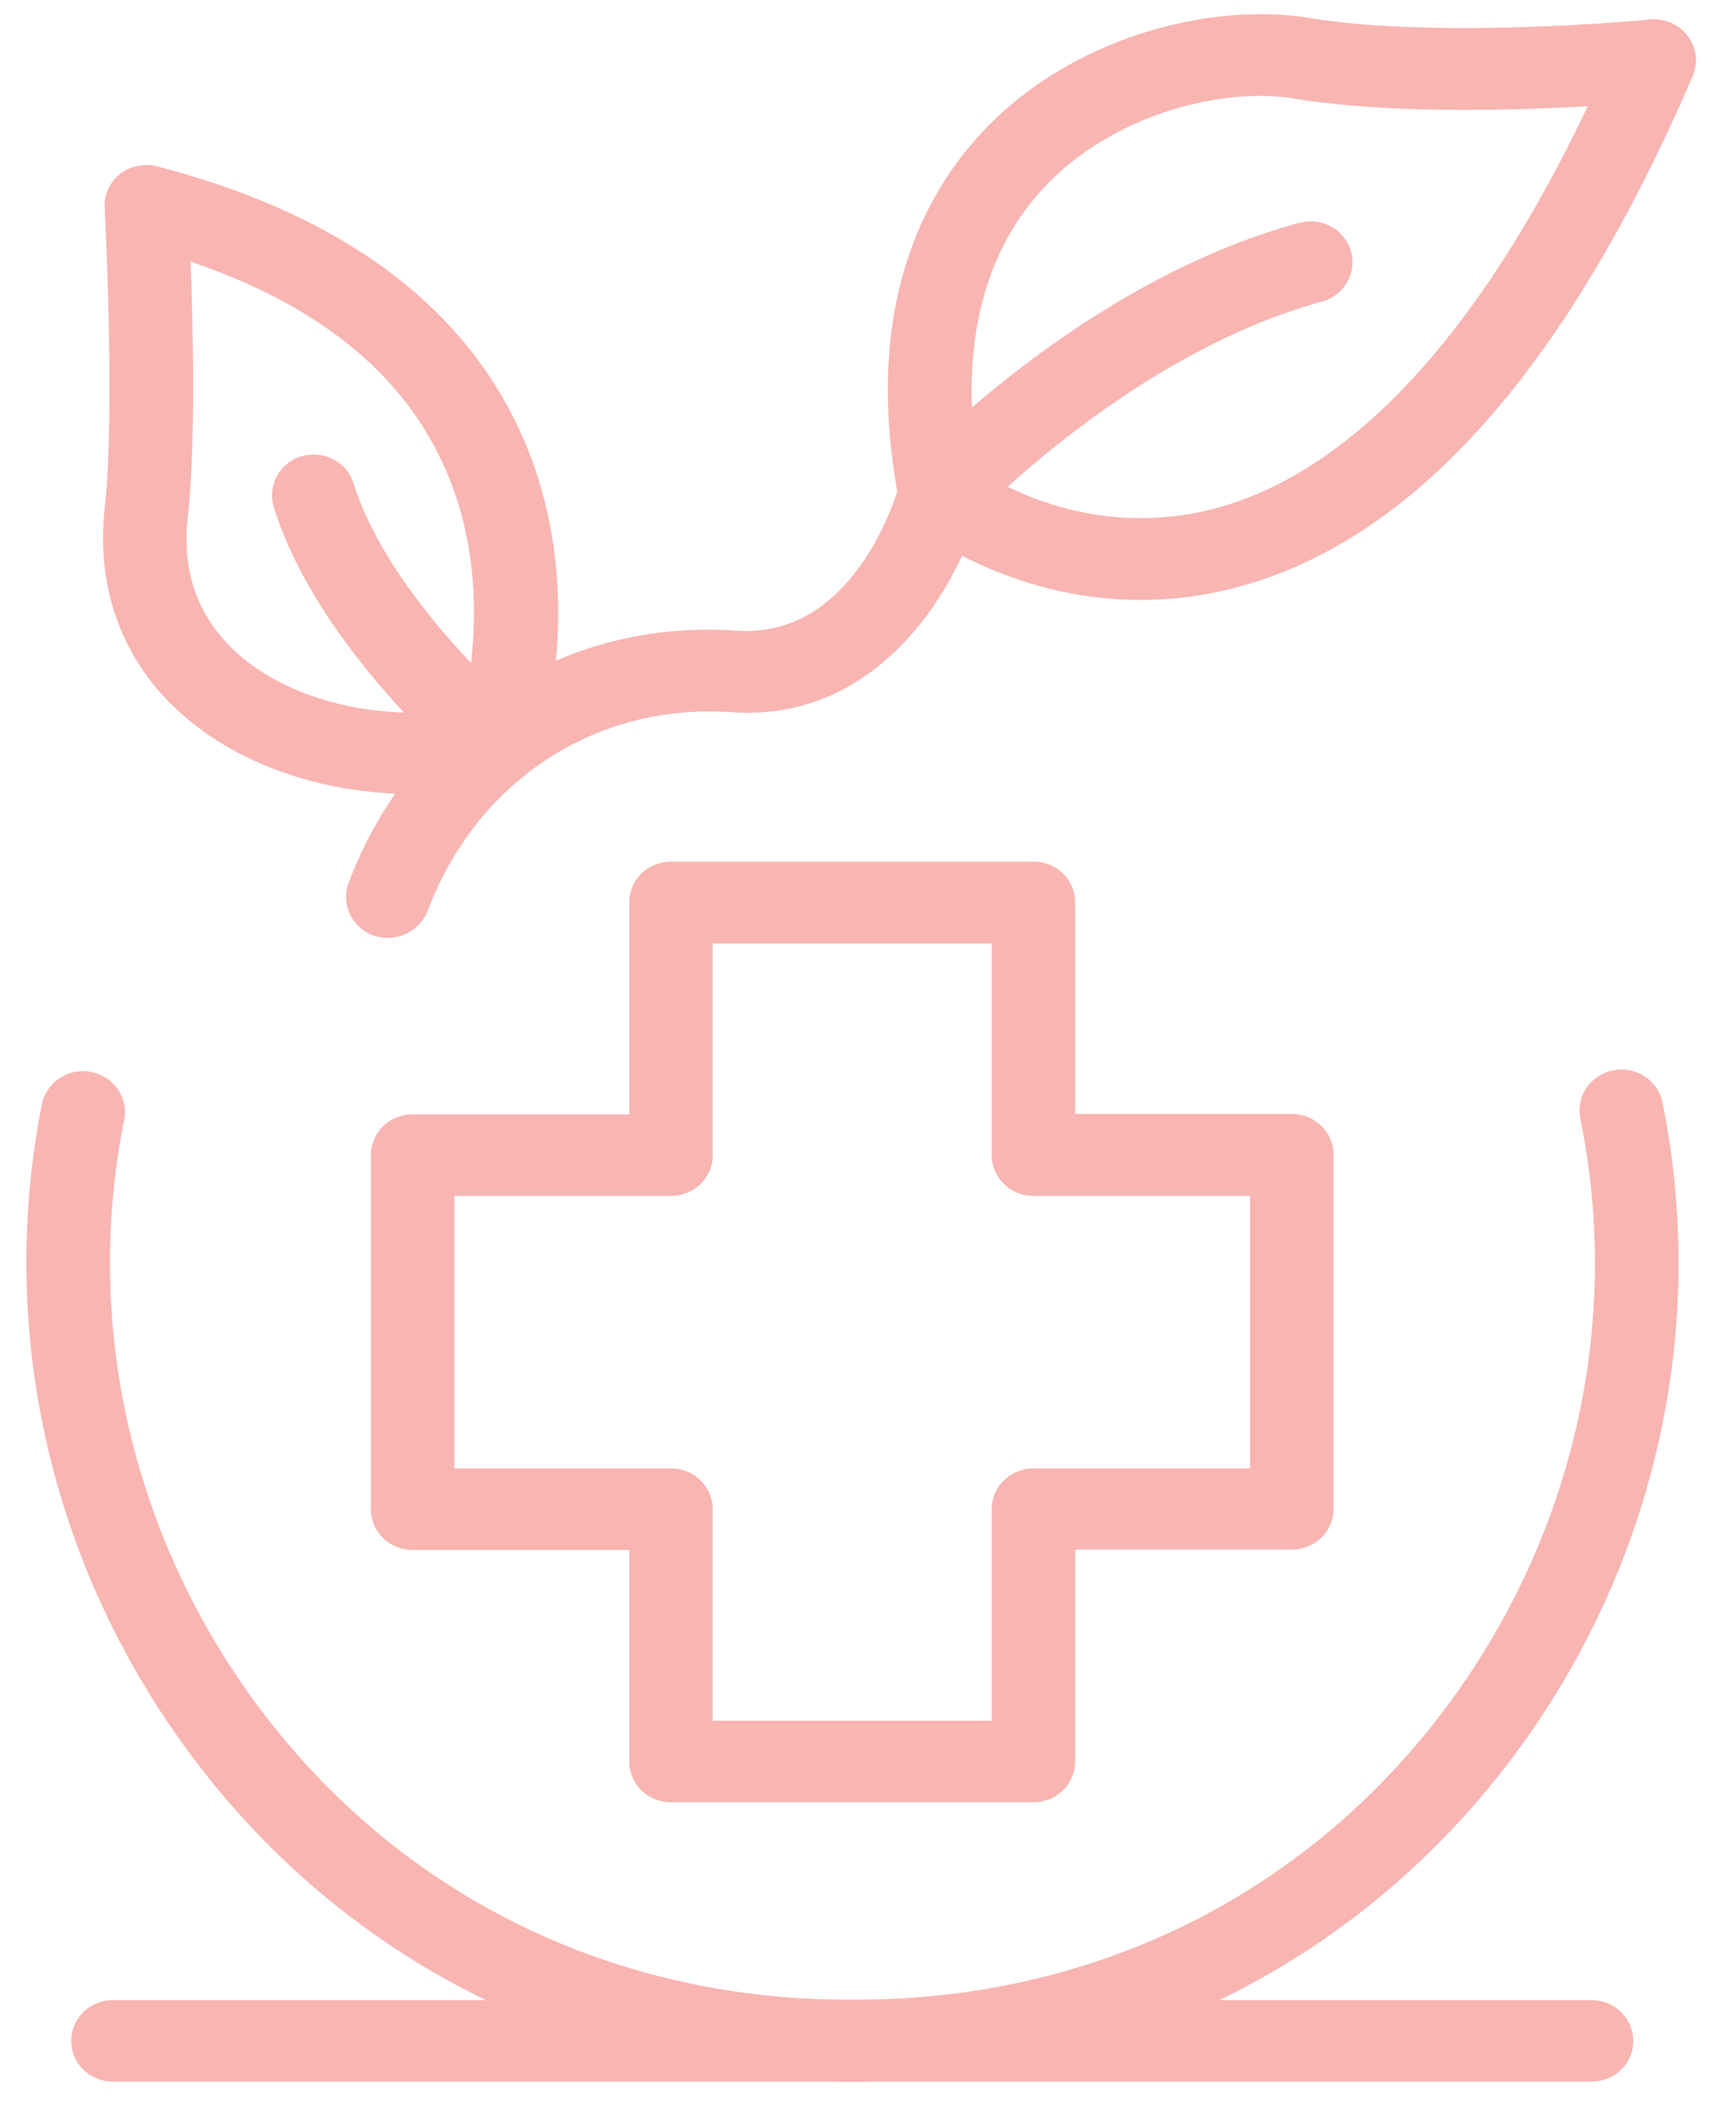
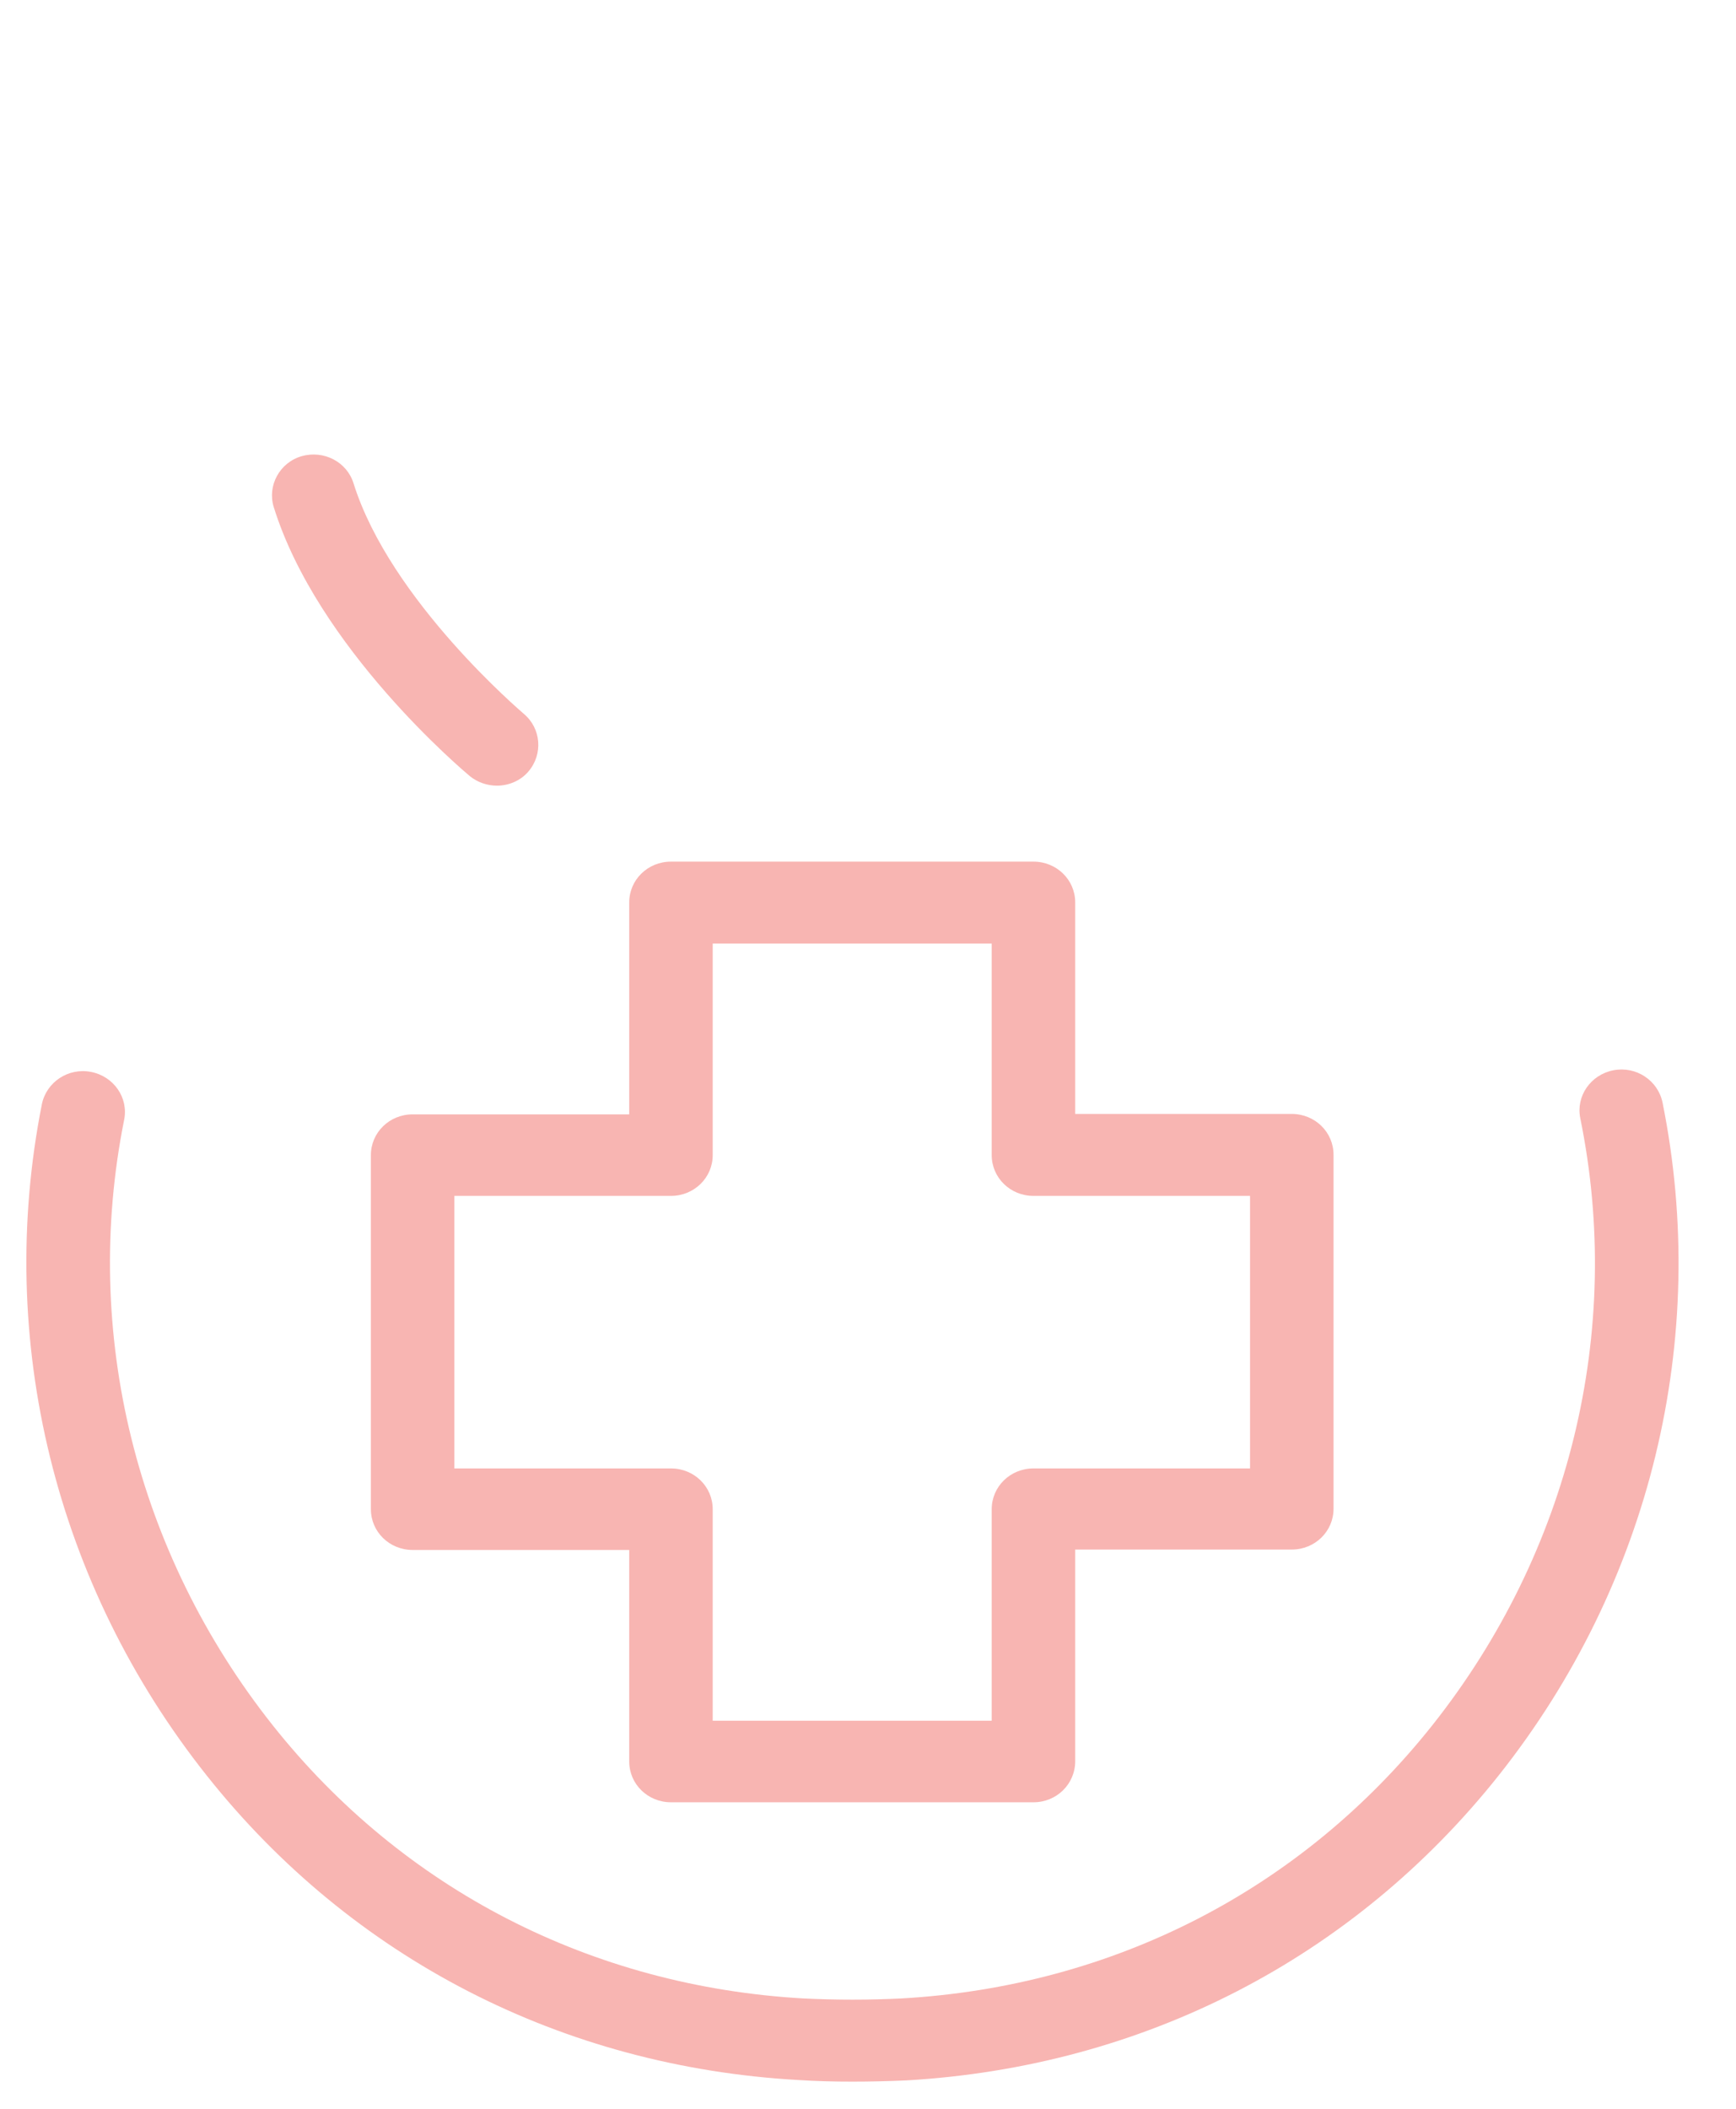
<svg xmlns="http://www.w3.org/2000/svg" width="42" height="51" viewBox="0 0 42 51" fill="none">
  <path d="M20.623 50.343C20.183 50.343 19.753 50.333 19.313 50.304C13.603 49.981 8.513 47.365 5.003 42.942C1.333 38.324 -0.117 32.407 1.013 26.705C1.123 26.168 1.653 25.816 2.203 25.924C2.753 26.031 3.113 26.549 3.003 27.085C1.973 32.231 3.293 37.562 6.603 41.731C9.753 45.695 14.313 48.038 19.433 48.331C20.223 48.37 21.023 48.37 21.813 48.331C26.943 48.038 31.503 45.695 34.663 41.712C37.973 37.533 39.283 32.192 38.233 27.046C38.123 26.509 38.483 25.992 39.033 25.884C39.583 25.777 40.113 26.129 40.223 26.666C41.373 32.377 39.933 38.304 36.263 42.932C32.743 47.365 27.653 49.981 21.933 50.313C21.493 50.333 21.053 50.343 20.623 50.343Z" fill="#F8B5B2" />
-   <path d="M27.603 14.51C24.403 14.51 22.213 12.802 22.103 12.714C21.923 12.567 21.793 12.362 21.753 12.128C20.823 7.324 22.443 4.502 23.963 2.989C26.233 0.734 29.543 0.079 31.653 0.431C34.823 0.958 39.873 0.48 39.923 0.47C40.273 0.441 40.623 0.587 40.833 0.87C41.043 1.153 41.093 1.515 40.953 1.837C37.863 9.013 34.103 13.182 29.753 14.247C29.003 14.432 28.283 14.51 27.603 14.51ZM23.673 11.376C24.433 11.864 26.573 12.997 29.293 12.323C32.633 11.493 35.773 8.135 38.413 2.569C36.563 2.677 33.563 2.755 31.313 2.384C29.653 2.11 27.093 2.706 25.413 4.376C23.783 5.996 23.183 8.408 23.673 11.376Z" fill="#F8B5B2" />
-   <path d="M9.383 22.682C9.263 22.682 9.153 22.662 9.033 22.623C8.513 22.438 8.243 21.862 8.433 21.354C9.943 17.361 13.613 14.959 17.823 15.252C20.763 15.457 21.753 11.747 21.763 11.707C21.803 11.551 21.883 11.405 21.993 11.288C22.163 11.102 26.233 6.796 31.433 5.39C31.973 5.244 32.533 5.547 32.683 6.074C32.833 6.601 32.523 7.148 31.983 7.294C27.893 8.407 24.423 11.688 23.653 12.459C23.073 14.354 21.193 17.478 17.683 17.224C14.403 16.999 11.523 18.894 10.343 22.038C10.183 22.428 9.803 22.682 9.383 22.682Z" fill="#F8B5B2" />
-   <path d="M10.033 19.206C7.873 19.206 5.843 18.533 4.423 17.293C2.983 16.033 2.313 14.256 2.533 12.294C2.793 9.97 2.533 5.078 2.533 5.029C2.513 4.707 2.653 4.405 2.903 4.209C3.153 4.014 3.483 3.946 3.803 4.024C7.903 5.088 10.763 7.041 12.283 9.833C14.493 13.885 13.043 18.162 12.973 18.337C12.863 18.66 12.573 18.913 12.233 18.982C11.503 19.128 10.763 19.206 10.033 19.206ZM4.613 6.328C4.673 8.017 4.733 10.819 4.543 12.508C4.393 13.856 4.803 14.969 5.773 15.828C7.043 16.941 9.123 17.449 11.203 17.156C11.463 16.014 11.873 13.28 10.483 10.751C9.403 8.759 7.433 7.285 4.613 6.328Z" fill="#F8B5B2" />
  <path d="M12.023 19.001C11.793 19.001 11.553 18.923 11.363 18.767C11.213 18.64 7.683 15.672 6.623 12.264C6.463 11.747 6.763 11.19 7.293 11.034C7.833 10.878 8.393 11.171 8.553 11.688C9.443 14.53 12.643 17.234 12.673 17.264C13.093 17.615 13.143 18.24 12.783 18.66C12.593 18.884 12.303 19.001 12.023 19.001Z" fill="#F8B5B2" />
-   <path d="M38.503 50.343H2.733C2.173 50.343 1.723 49.904 1.723 49.357C1.723 48.81 2.173 48.371 2.733 48.371H38.503C39.063 48.371 39.513 48.81 39.513 49.357C39.523 49.904 39.063 50.343 38.503 50.343Z" fill="#F8B5B2" />
  <path d="M25.003 43.587H16.233C15.673 43.587 15.223 43.148 15.223 42.601V37.485H9.983C9.423 37.485 8.973 37.046 8.973 36.499V27.936C8.973 27.389 9.423 26.95 9.983 26.95H15.223V21.824C15.223 21.277 15.673 20.838 16.233 20.838H25.003C25.563 20.838 26.013 21.277 26.013 21.824V26.94H31.253C31.813 26.94 32.263 27.38 32.263 27.926V36.489C32.263 37.036 31.813 37.475 31.253 37.475H26.013V42.592C26.013 43.148 25.563 43.587 25.003 43.587ZM17.243 41.615H23.993V36.499C23.993 35.952 24.443 35.513 25.003 35.513H30.243V28.922H25.003C24.443 28.922 23.993 28.483 23.993 27.936V22.82H17.243V27.936C17.243 28.483 16.793 28.922 16.233 28.922H10.993V35.513H16.233C16.793 35.513 17.243 35.952 17.243 36.499V41.615Z" fill="#F8B5B2" />
</svg>